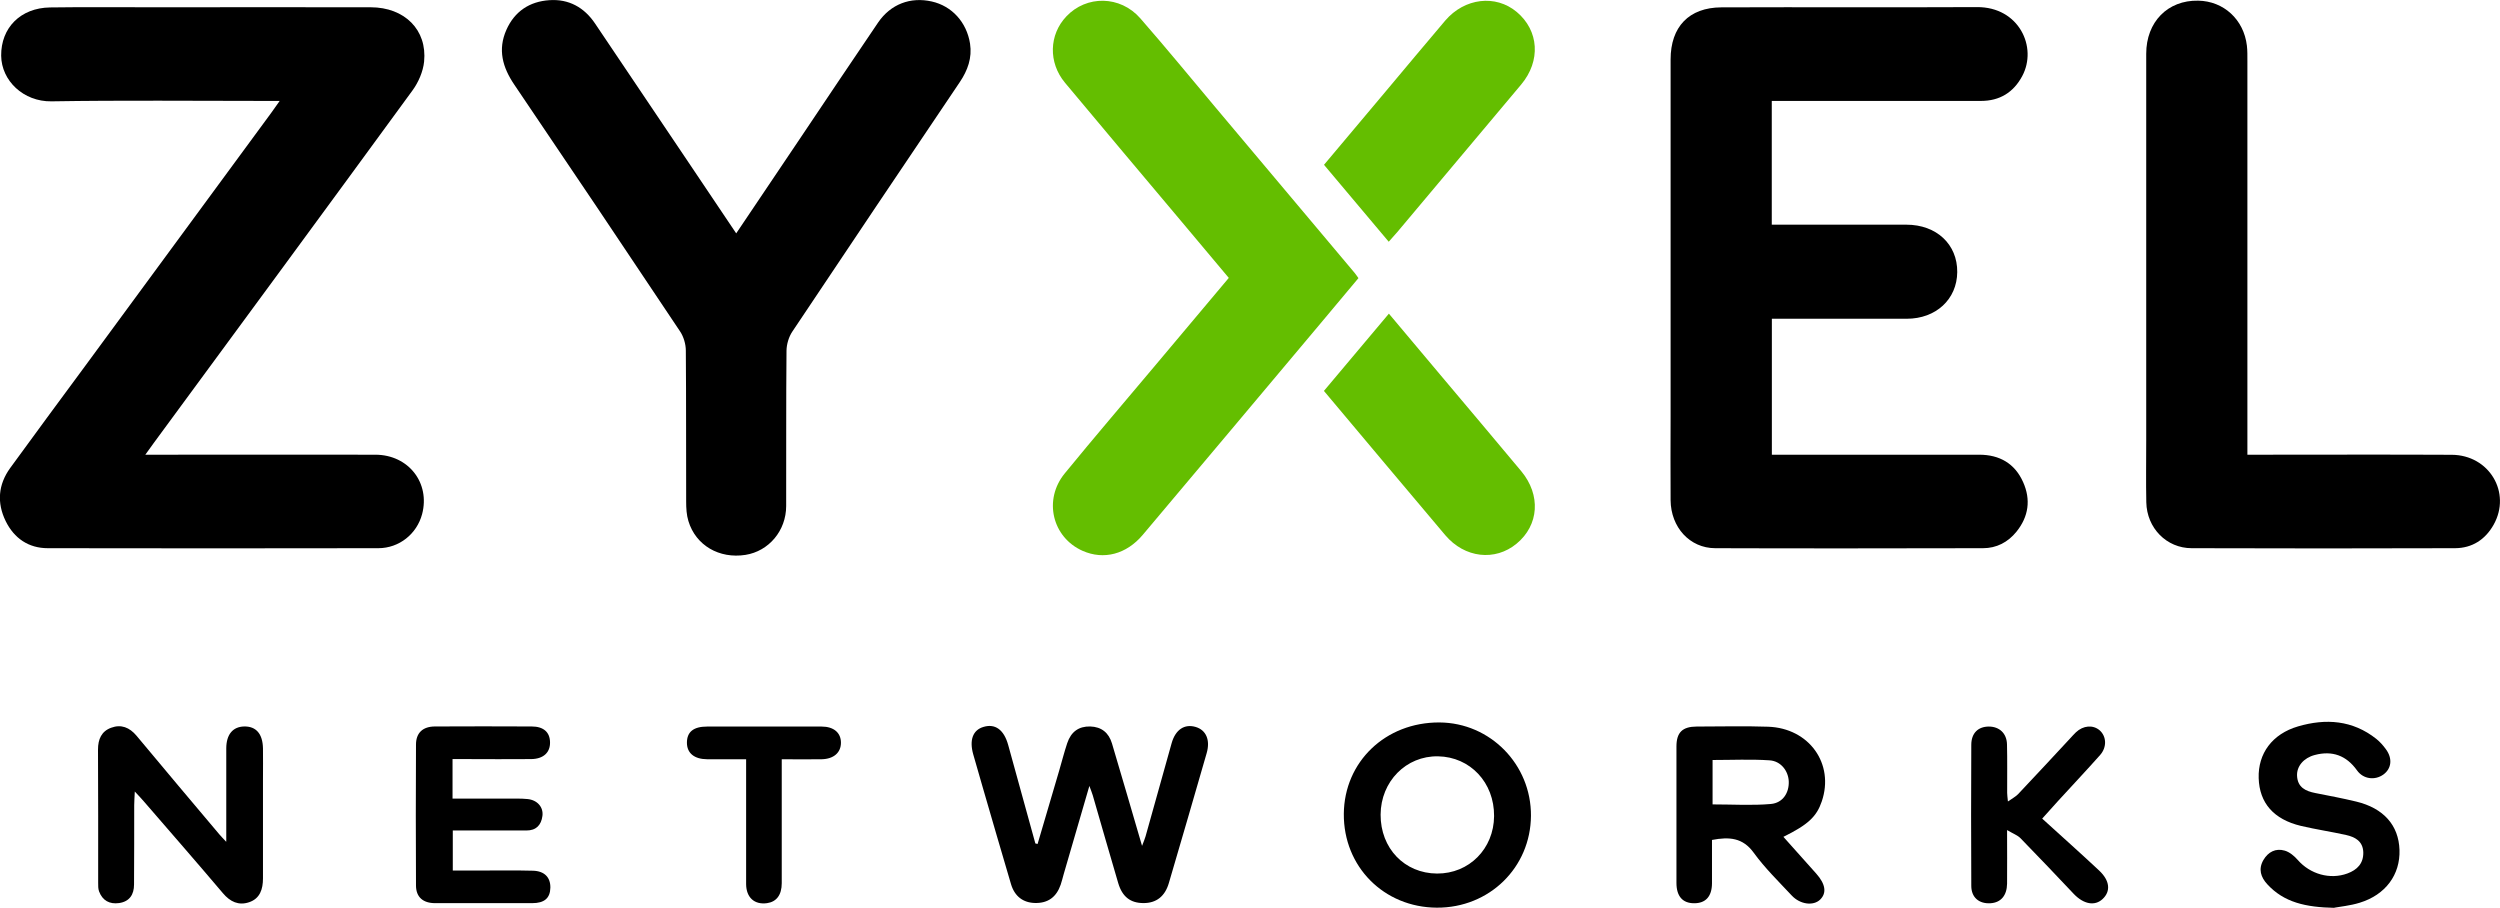
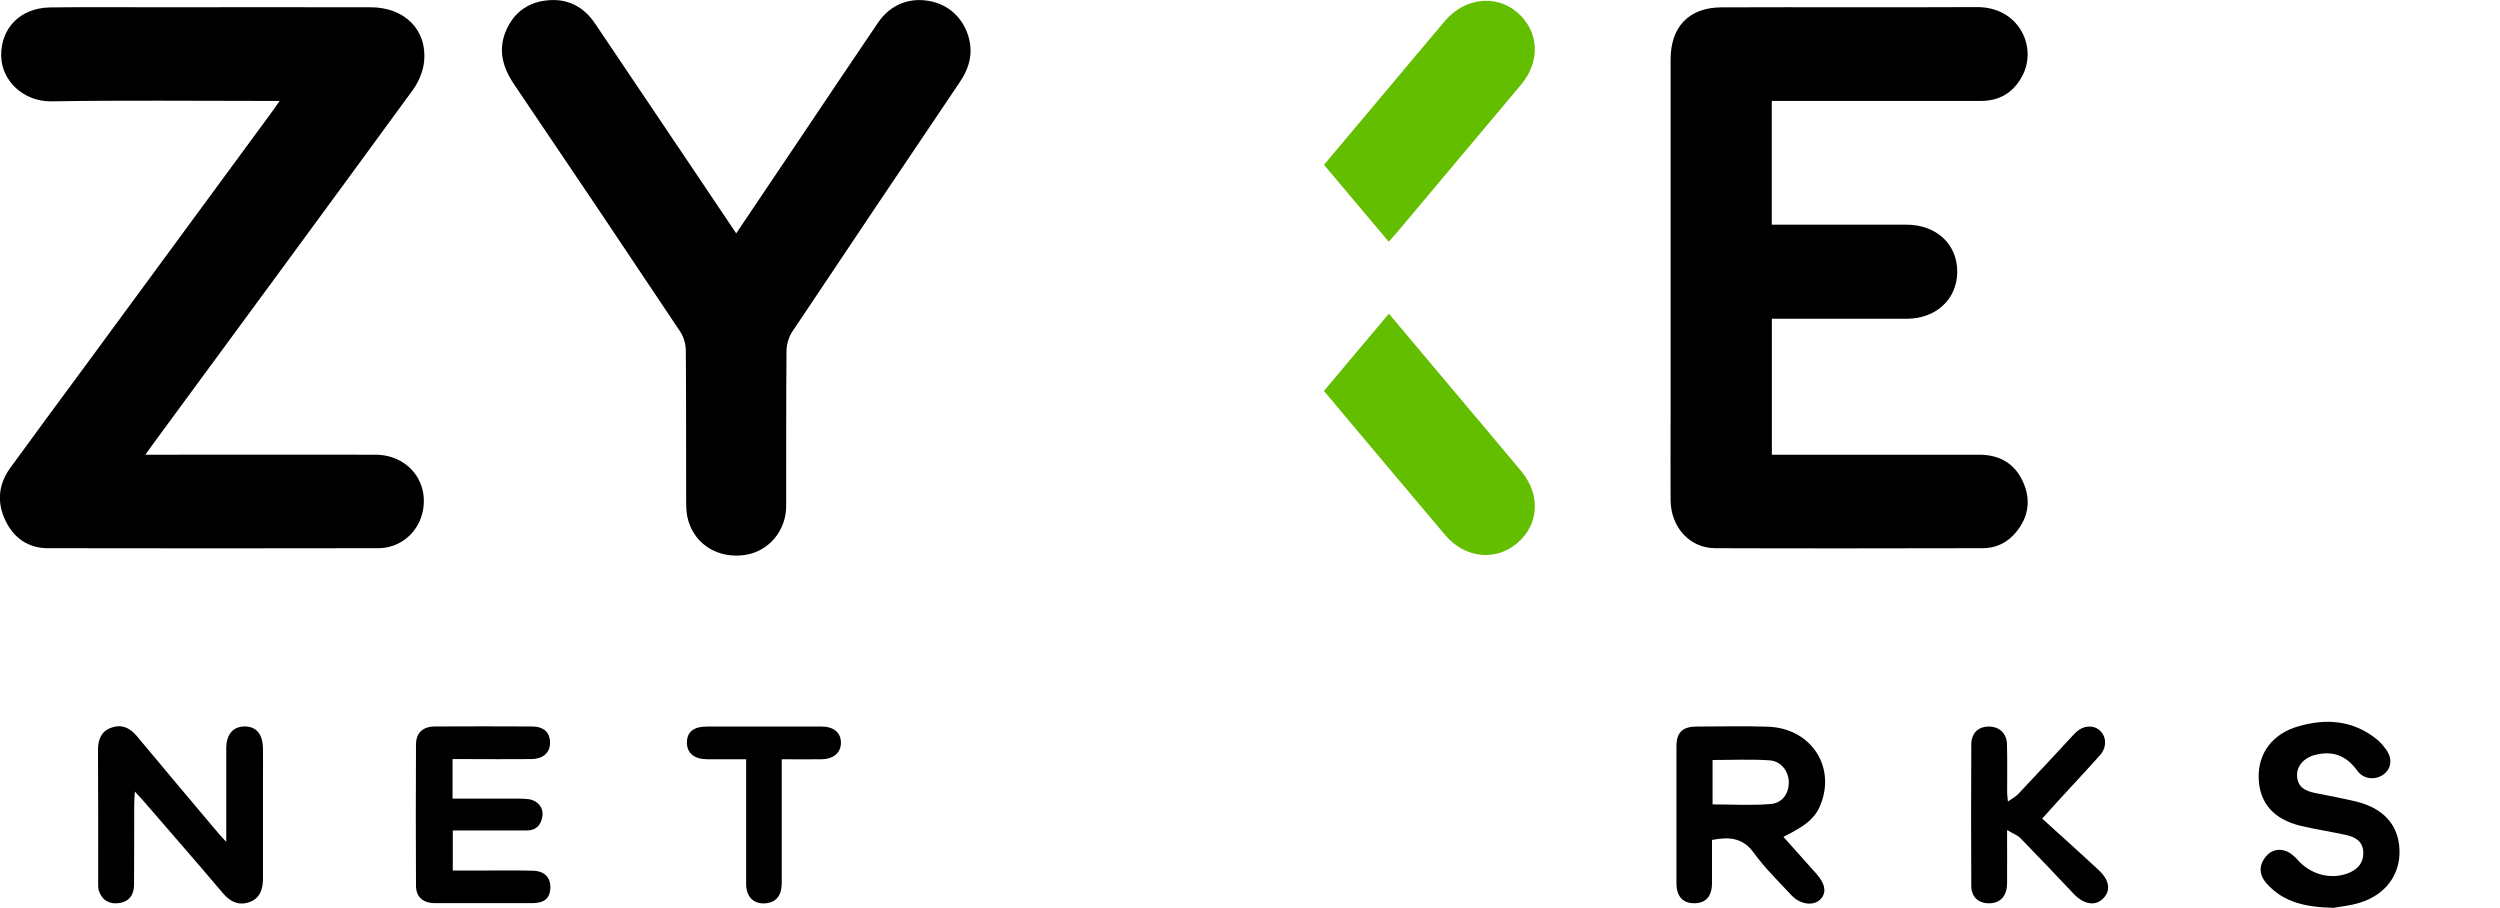
<svg xmlns="http://www.w3.org/2000/svg" id="Layer_2" data-name="Layer 2" viewBox="0 0 298.98 108.57">
  <defs>
    <style>      .cls-1, .cls-2 {        stroke-width: 0px;      }      .cls-2 {        fill: #64be00;      }    </style>
  </defs>
  <g id="Layer_1-2" data-name="Layer 1">
    <g>
      <path class="cls-1" d="m33.46,12.07h-1.74c-8.52,0-17.05-.09-25.57.05-3.34.05-5.98-2.47-6.01-5.46C.11,3.33,2.45.94,5.99.89c4.17-.06,8.35-.02,12.52-.02,8.61,0,17.22-.02,25.83,0,4.05.01,6.76,2.7,6.38,6.5-.12,1.19-.68,2.48-1.4,3.46-10.28,14.08-20.61,28.11-30.94,42.16-.28.38-.54.76-1,1.39.8,0,1.31,0,1.82,0,8.57,0,17.13-.02,25.7,0,3.96.01,6.57,3.38,5.58,7.11-.63,2.36-2.73,4.06-5.22,4.07-13.18.02-26.36.03-39.54,0-2.3,0-4.03-1.18-5.04-3.24-1.07-2.19-.9-4.36.54-6.35,2.94-4.05,5.92-8.07,8.89-12.1,7.44-10.12,14.88-20.24,22.31-30.35.28-.38.55-.78,1.03-1.45Z" />
      <path class="cls-1" d="m211.89,12.07v14.8h1.47c4.88,0,9.75,0,14.63,0,3.6,0,6.11,2.35,6.08,5.67-.03,3.25-2.54,5.58-6.04,5.58-4.88,0-9.75,0-14.63,0-.48,0-.95,0-1.5,0v16.26c.56,0,1.08,0,1.6,0,7.73,0,15.46,0,23.2,0,2.43,0,4.26,1.05,5.25,3.28.94,2.1.66,4.12-.8,5.93-1.02,1.26-2.38,1.97-4,1.97-10.68.02-21.35.04-32.03,0-3.05-.01-5.3-2.51-5.33-5.73-.03-3.34,0-6.68,0-10.02,0-14.23,0-28.47,0-42.7,0-3.9,2.19-6.21,6.07-6.23,10.19-.04,20.38.02,30.58-.03,5-.03,7.27,4.79,5.39,8.27-1.04,1.93-2.68,2.95-4.92,2.95-7.78,0-15.55,0-23.33,0h-1.67Z" />
      <path class="cls-1" d="m88.03,27.93c2.58-3.84,5.08-7.55,7.57-11.25,3.13-4.66,6.25-9.33,9.41-13.98,1.51-2.21,3.88-3.1,6.43-2.52,2.4.54,4.17,2.48,4.57,5.04.26,1.7-.28,3.19-1.22,4.59-6.69,9.93-13.38,19.87-20.03,29.84-.43.64-.69,1.52-.7,2.29-.06,6.19-.02,12.38-.04,18.57,0,2.96-2.08,5.41-4.87,5.85-3.13.49-5.94-1.13-6.82-4.04-.23-.74-.27-1.56-.27-2.34-.02-6.02.01-12.03-.04-18.05,0-.77-.26-1.66-.69-2.3-6.57-9.86-13.18-19.69-19.82-29.5-1.41-2.08-2-4.19-.95-6.56.98-2.21,2.77-3.39,5.14-3.55,2.32-.16,4.17.86,5.47,2.8,3.65,5.42,7.3,10.85,10.95,16.27,1.95,2.91,3.91,5.82,5.94,8.84Z" />
-       <path class="cls-1" d="m268.76,54.38c.61,0,1.12,0,1.64,0,7.6,0,15.2-.03,22.8.01,4.49.02,7.17,4.52,5.02,8.36-1,1.78-2.57,2.8-4.61,2.81-10.5.03-21,.04-31.5,0-3.02,0-5.37-2.42-5.43-5.49-.05-2.46-.01-4.92-.01-7.38,0-15.42,0-30.84,0-46.26,0-3.81,2.57-6.42,6.21-6.35,3.06.05,5.46,2.26,5.83,5.38.07.61.06,1.23.06,1.84,0,15.11,0,30.23,0,45.34,0,.52,0,1.05,0,1.74Z" />
-       <path class="cls-2" d="m146.95,33.23c-1.96-2.34-3.87-4.62-5.79-6.9-4.6-5.48-9.22-10.94-13.8-16.44-2.01-2.42-1.9-5.74.16-7.92,2.41-2.56,6.45-2.52,8.85.22,3.09,3.54,6.07,7.17,9.09,10.77,5.51,6.55,11.02,13.1,16.53,19.66.14.17.26.35.47.64-1.5,1.8-3.01,3.6-4.52,5.4-7.09,8.44-14.17,16.88-21.27,25.3-1.97,2.34-4.67,3.03-7.19,1.92-3.64-1.61-4.73-6.11-2.14-9.27,3.5-4.28,7.1-8.48,10.66-12.72,2.96-3.53,5.92-7.05,8.95-10.65Z" />
      <path class="cls-2" d="m166.09,28.92c-2.61-3.1-5.15-6.12-7.75-9.21,2.48-2.95,4.93-5.86,7.38-8.78,2.37-2.82,4.73-5.66,7.12-8.47,2.32-2.71,6.03-3.14,8.55-1.03,2.66,2.23,2.9,5.85.53,8.68-4.93,5.89-9.88,11.77-14.82,17.65-.31.36-.63.71-1.02,1.15Z" />
      <path class="cls-2" d="m158.33,46.75c2.6-3.09,5.14-6.11,7.77-9.24,2.15,2.56,4.21,5,6.26,7.45,3.19,3.8,6.4,7.58,9.57,11.39,2.37,2.86,2.12,6.45-.55,8.66-2.58,2.14-6.22,1.73-8.54-1.01-4.82-5.69-9.6-11.42-14.51-17.25Z" />
-       <path class="cls-1" d="m124.08,100.96c.86-2.93,1.73-5.86,2.59-8.8.32-1.09.6-2.2.96-3.28.46-1.38,1.39-2.03,2.75-2,1.36.04,2.22.76,2.6,2.02,1.19,3.99,2.35,7.99,3.6,12.26.2-.54.34-.84.42-1.14,1.04-3.71,2.07-7.43,3.12-11.15.46-1.62,1.54-2.33,2.88-1.93,1.24.37,1.76,1.56,1.31,3.12-1.49,5.18-3,10.36-4.52,15.53-.47,1.62-1.51,2.41-3.03,2.41-1.56,0-2.54-.74-3.03-2.39-1.03-3.49-2.03-6.99-3.04-10.48-.08-.28-.2-.56-.41-1.14-1.08,3.71-2.07,7.13-3.07,10.55-.12.42-.22.85-.36,1.26-.52,1.5-1.53,2.22-3.06,2.19-1.42-.03-2.44-.78-2.88-2.25-1.16-3.91-2.29-7.82-3.43-11.74-.37-1.26-.73-2.53-1.09-3.79-.48-1.7-.05-2.89,1.2-3.27,1.41-.44,2.47.31,2.98,2.15,1.09,3.93,2.17,7.86,3.25,11.78.09.02.17.04.26.06Z" />
      <path class="cls-1" d="m27.06,100.65c0-1.25,0-2.19,0-3.14,0-2.68-.01-5.35,0-8.03.01-1.65.79-2.57,2.14-2.6,1.43-.03,2.22.89,2.25,2.63.02,1.23,0,2.46,0,3.69,0,3.95,0,7.9,0,11.85,0,1.28-.35,2.41-1.66,2.85-1.25.42-2.26-.05-3.13-1.08-3.12-3.68-6.29-7.32-9.45-10.97-.28-.33-.58-.64-1.09-1.19-.03.73-.07,1.19-.07,1.64,0,3.16,0,6.32-.02,9.48,0,1.19-.53,2.04-1.79,2.22-1.14.16-1.98-.3-2.39-1.39-.12-.32-.11-.69-.11-1.04,0-5.31.01-10.62-.02-15.93,0-1.24.42-2.19,1.58-2.61,1.19-.44,2.19-.04,3.03.96,3.28,3.95,6.6,7.87,9.9,11.79.18.22.39.42.8.87Z" />
-       <path class="cls-1" d="m171.84,108.55c-6.34-.03-11.18-4.91-11.13-11.22.05-6.23,4.99-10.96,11.43-10.93,6.08.03,10.99,5.03,10.95,11.16-.04,6.19-4.98,11.02-11.25,10.99Zm-6.73-11.13c-.02,4.03,2.86,7.03,6.75,7.05,3.83.02,6.79-2.96,6.82-6.87.03-4.01-2.85-7.08-6.7-7.15-3.82-.07-6.85,3.01-6.87,6.97Z" />
      <path class="cls-1" d="m204.74,100.45c0,1.78,0,3.49,0,5.19-.01,1.57-.76,2.39-2.14,2.38-1.37,0-2.11-.83-2.11-2.43-.01-5.44-.01-10.88,0-16.32,0-1.68.72-2.37,2.41-2.38,2.85,0,5.71-.08,8.55.02,4.92.17,7.95,4.44,6.42,8.93-.62,1.83-1.64,2.78-4.59,4.24,1.33,1.49,2.63,2.95,3.93,4.4,1.11,1.25,1.27,2.31.47,3.1-.81.79-2.39.6-3.41-.49-1.56-1.67-3.21-3.28-4.54-5.11-1.31-1.81-2.93-1.92-4.99-1.53Zm.07-4.25c2.44,0,4.72.15,6.97-.05,1.46-.13,2.2-1.37,2.14-2.72-.06-1.24-.94-2.41-2.29-2.5-2.25-.15-4.51-.04-6.82-.04v5.31Z" />
      <path class="cls-1" d="m54.12,90.8v4.71c2.24,0,4.42,0,6.6,0,.79,0,1.58-.03,2.37.05,1.16.11,1.92.97,1.78,2.02-.14,1.09-.75,1.75-1.93,1.74-2.89,0-5.79,0-8.79,0v4.79c1.02,0,2.01,0,3.01,0,2.19,0,4.39-.04,6.58.02,1.39.04,2.1.81,2.08,2.03-.03,1.25-.71,1.85-2.18,1.85-3.86.01-7.73.01-11.59,0-1.46,0-2.29-.72-2.3-2.1-.03-5.62-.03-11.24,0-16.86,0-1.41.82-2.16,2.25-2.17,3.86-.02,7.73-.02,11.59,0,1.41,0,2.17.68,2.19,1.88.03,1.23-.79,2-2.24,2.02-2.63.03-5.27,0-7.9,0-.48,0-.95,0-1.52,0Z" />
      <path class="cls-1" d="m279.16,108.57c-3.4-.07-6.01-.64-8.01-2.82-.78-.85-1.09-1.81-.47-2.89.57-.98,1.48-1.45,2.56-1.13.58.17,1.14.64,1.55,1.11,1.47,1.69,3.85,2.39,5.94,1.62,1.17-.43,1.94-1.2,1.9-2.55-.05-1.31-.98-1.81-2.05-2.05-1.8-.4-3.63-.67-5.41-1.09-3.26-.78-4.96-2.74-5.05-5.71-.09-2.94,1.61-5.28,4.71-6.19,3.32-.97,6.52-.75,9.35,1.49.44.35.83.79,1.16,1.25.81,1.1.67,2.31-.31,3.02-1,.72-2.4.56-3.15-.5-1.28-1.79-2.96-2.39-5.05-1.84-1.34.35-2.18,1.36-2.12,2.5.07,1.37,1.01,1.82,2.18,2.05,1.63.32,3.27.63,4.89,1.02,3.28.79,5.08,2.83,5.18,5.78.1,2.96-1.66,5.37-4.76,6.32-1.16.36-2.4.47-3.02.59Z" />
      <path class="cls-1" d="m244.23,97.9c2.33,2.12,4.6,4.14,6.81,6.21,1.3,1.22,1.4,2.49.41,3.41-.93.87-2.26.62-3.44-.61-2.11-2.23-4.22-4.46-6.37-6.66-.35-.36-.87-.54-1.61-.98,0,2.4.02,4.4,0,6.41-.02,1.43-.75,2.26-1.97,2.34-1.37.09-2.31-.68-2.31-2.08-.03-5.62-.03-11.24,0-16.86,0-1.4.81-2.18,2.09-2.19,1.26,0,2.15.8,2.18,2.13.05,1.93.01,3.86.02,5.8,0,.25.04.5.09,1.03.51-.36.92-.57,1.21-.87,2.08-2.2,4.14-4.42,6.2-6.64.24-.26.47-.52.72-.76.88-.83,2.05-.92,2.84-.24.82.72.89,2.01.06,2.95-1.66,1.87-3.38,3.69-5.07,5.54-.47.51-.93,1.04-1.87,2.08Z" />
      <path class="cls-1" d="m89.23,90.8c-1.68,0-3.17.01-4.66,0-1.55-.01-2.42-.74-2.42-1.98,0-1.29.79-1.93,2.41-1.93,4.57,0,9.13,0,13.7,0,1.45,0,2.31.74,2.31,1.93,0,1.18-.86,1.95-2.31,1.98-1.53.03-3.06,0-4.77,0,0,.59,0,1.06,0,1.52,0,4.43,0,8.87,0,13.3,0,1.41-.63,2.23-1.76,2.39-1.5.21-2.49-.67-2.5-2.28-.01-4.43,0-8.87,0-13.3,0-.47,0-.95,0-1.63Z" />
    </g>
  </g>
</svg>